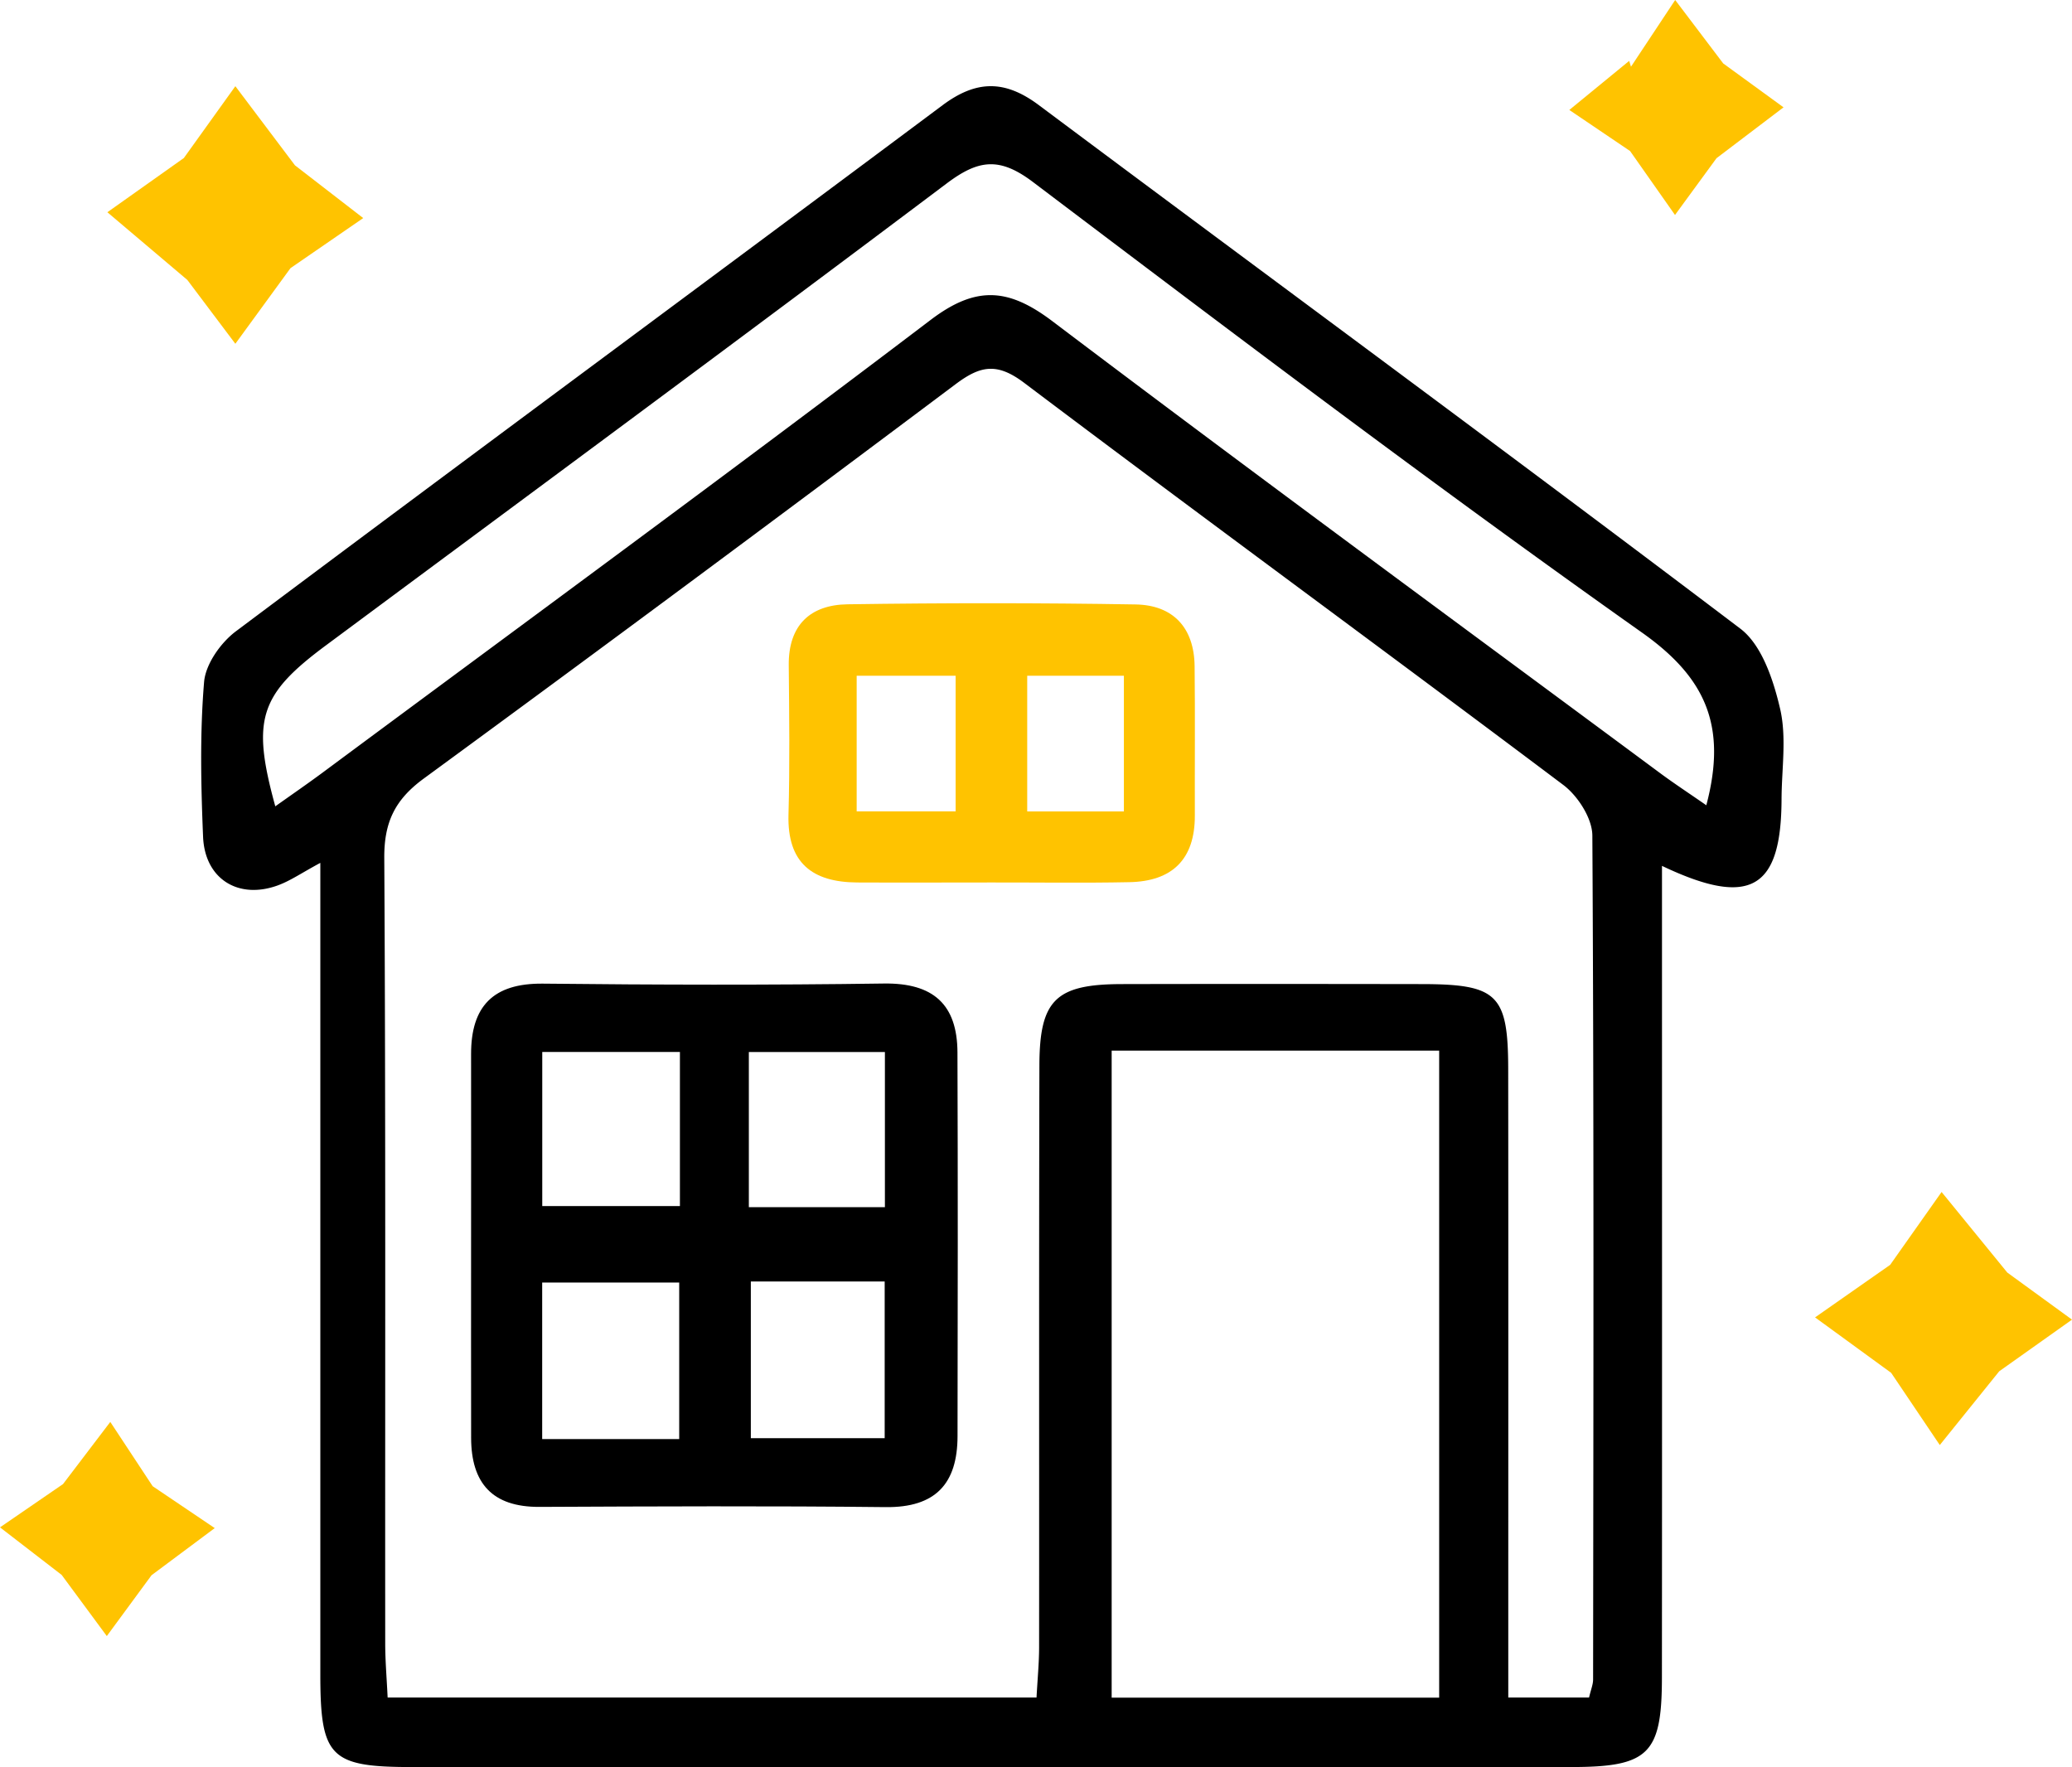
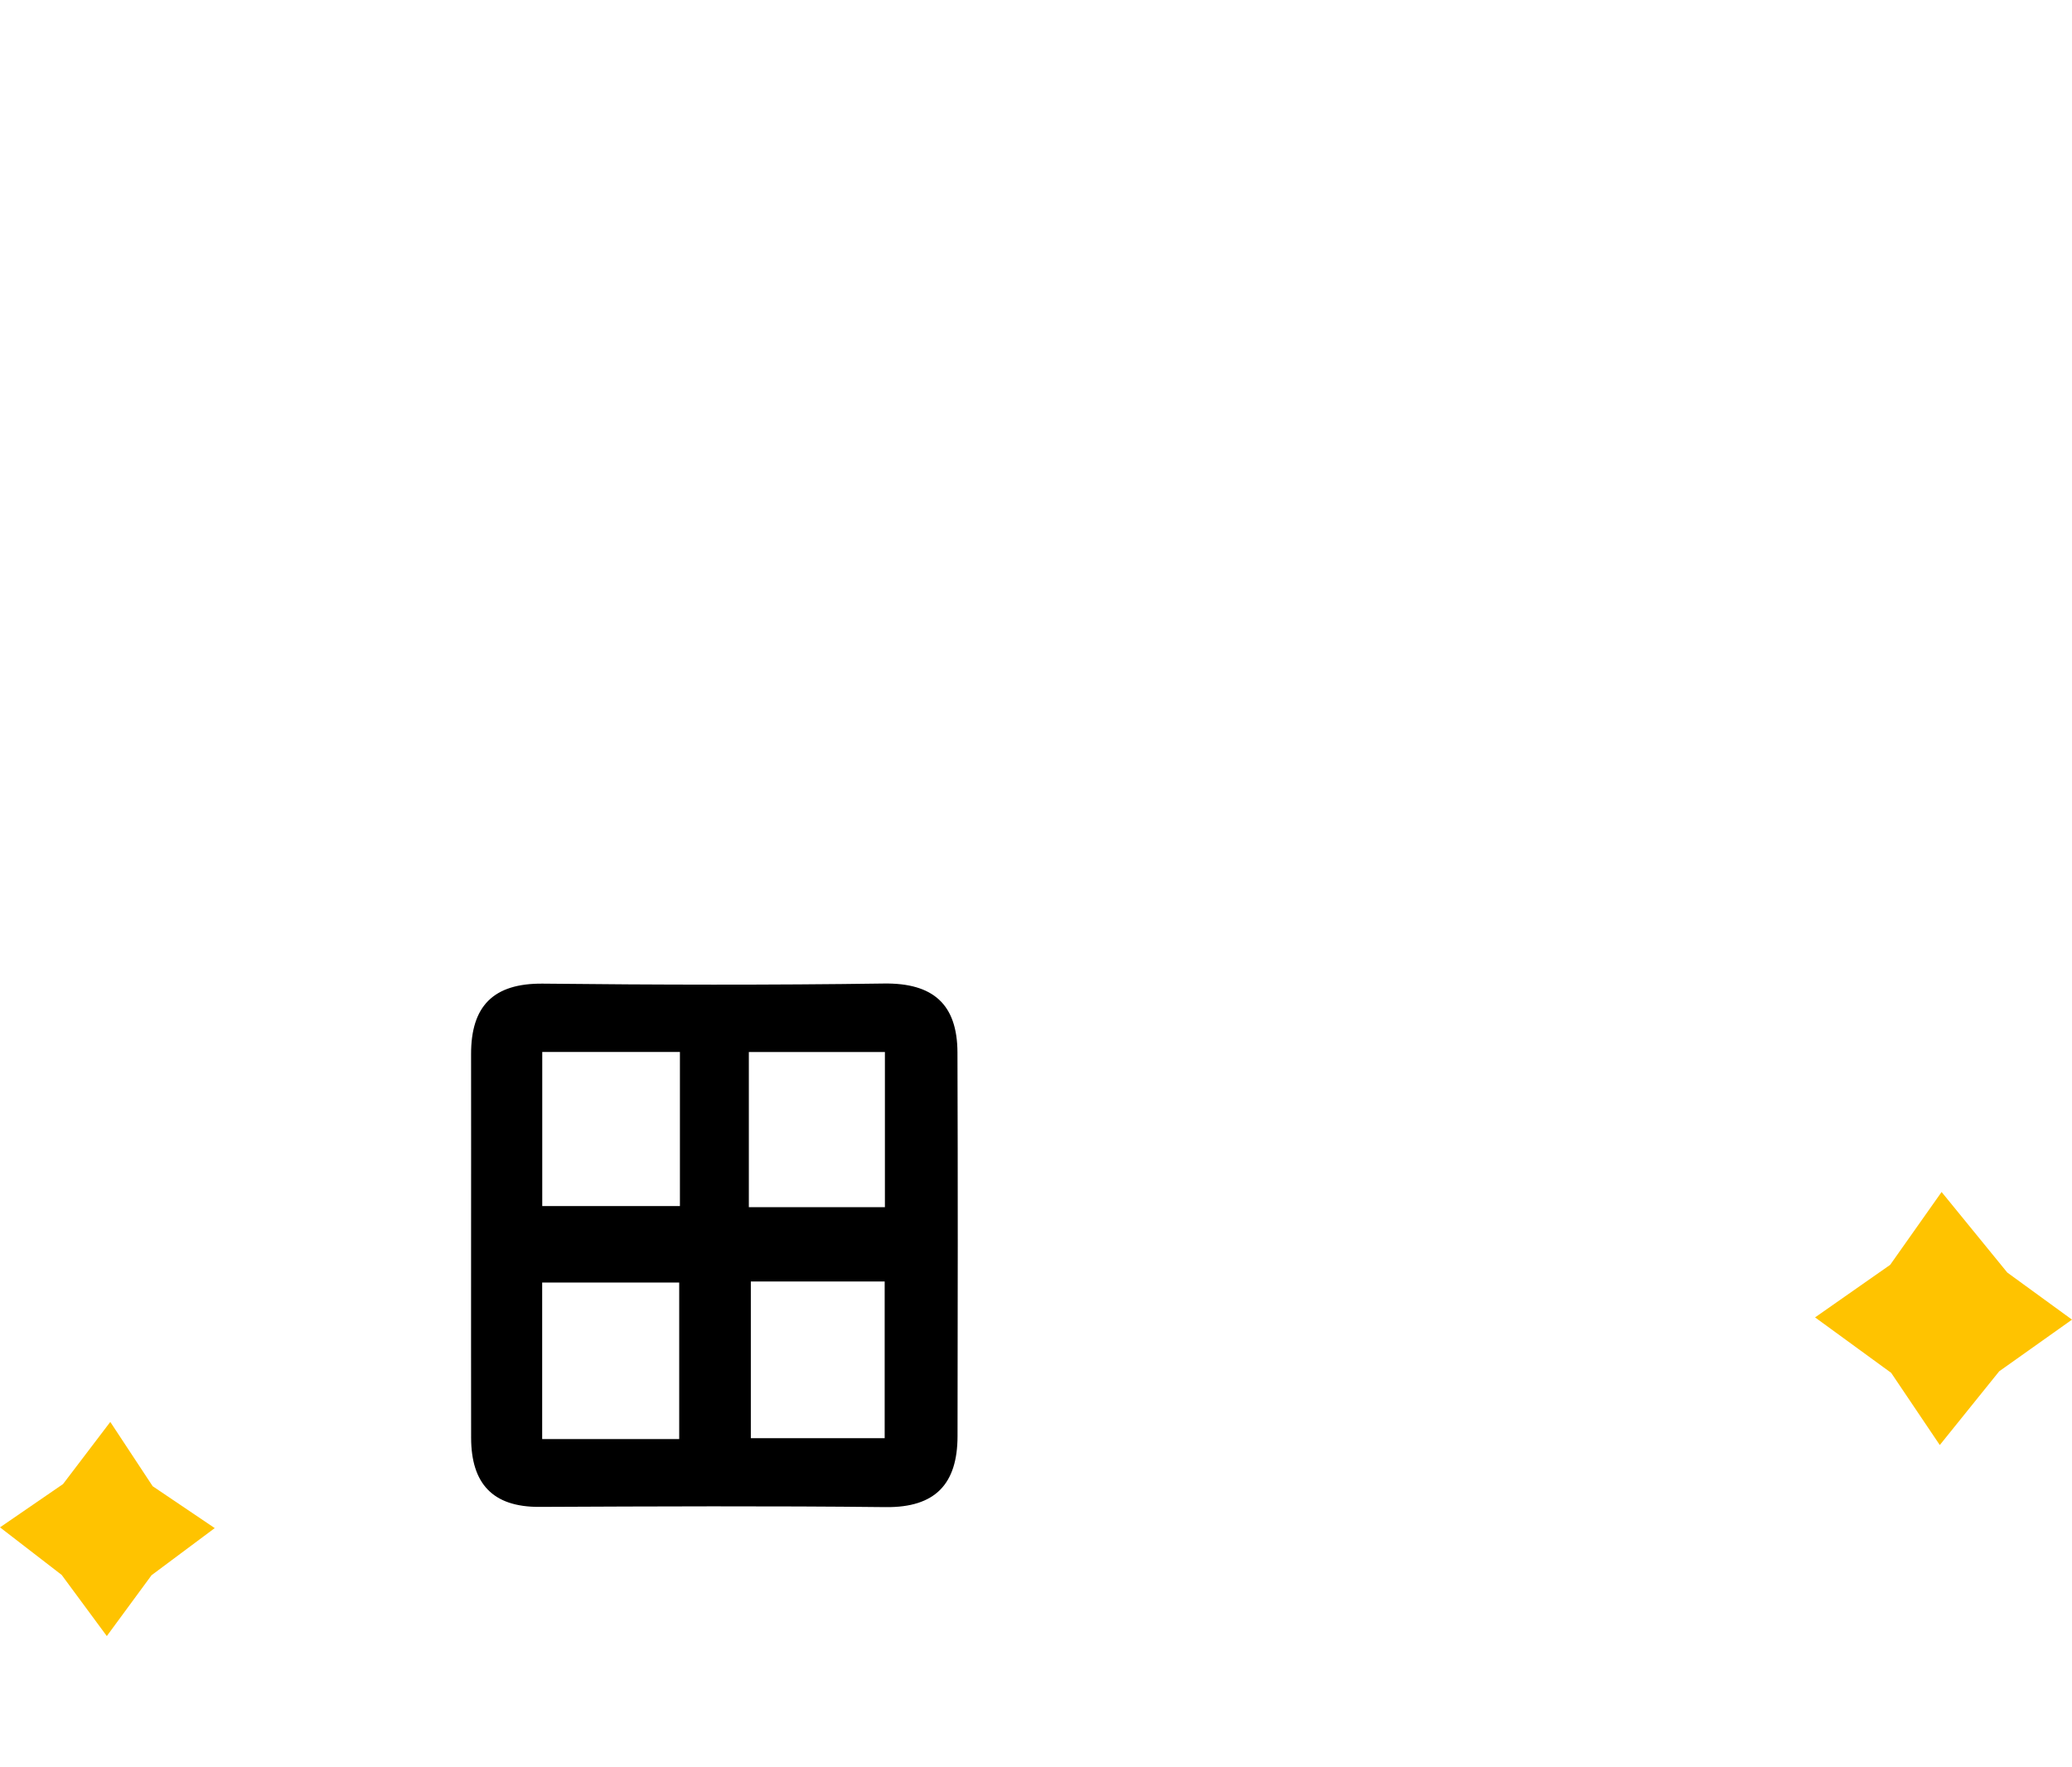
<svg xmlns="http://www.w3.org/2000/svg" width="55.402" height="47.251" viewBox="181.999 3477 55.402 47.251">
  <g data-name="Group 1716">
-     <path d="M226.438 3500.152v1.71c0 6.666.004 13.332-.002 19.998-.002 2.042-.355 2.387-2.429 2.388a44657.4 44657.4 0 0 1-30.997 0c-2.188 0-2.445-.267-2.446-2.478v-21.698c-.494.265-.8.479-1.137.602-1.055.384-1.951-.17-1.998-1.3-.057-1.378-.087-2.767.027-4.138.04-.48.445-1.052.852-1.357 6.284-4.707 12.602-9.369 18.894-14.066.902-.673 1.664-.681 2.57-.005 6.252 4.67 12.542 9.29 18.762 14.002.575.436.884 1.375 1.062 2.14.179.767.042 1.609.039 2.418-.008 2.393-.823 2.915-3.197 1.784Zm-34.074 22.238h17.35c.027-.5.068-.918.069-1.336.004-5.19-.005-10.379.008-15.568.004-1.755.441-2.169 2.203-2.173 2.666-.006 5.332-.004 7.998 0 2.05.001 2.332.269 2.334 2.284.006 5.094.002 10.188.002 15.282v1.51h2.16c.05-.215.108-.349.108-.483.008-7.522.024-15.044-.02-22.566-.003-.46-.388-1.059-.777-1.352-4.79-3.603-9.63-7.142-14.416-10.752-.728-.549-1.172-.46-1.836.039-4.72 3.539-9.456 7.057-14.217 10.542-.77.564-1.062 1.166-1.056 2.125.04 6.998.02 13.997.025 20.995 0 .463.04.927.065 1.453Zm19.359-17.297v17.3h8.757v-17.3h-8.757Zm15.9-6.561c.563-2.129-.02-3.416-1.723-4.62-5.51-3.898-10.895-7.973-16.28-12.044-.9-.681-1.463-.598-2.308.037-5.508 4.144-11.054 8.237-16.59 12.345-1.785 1.324-2.002 1.983-1.362 4.31.436-.31.862-.603 1.276-.91 5.422-4.022 10.868-8.011 16.244-12.094 1.216-.923 2.08-.858 3.259.033 5.384 4.072 10.827 8.065 16.25 12.084.369.273.753.525 1.235.859Z" fill-rule="evenodd" data-name="Path 7337" />
-     <path d="m187.008 3484.485-2.138-1.81 2.045-1.45 1.377-1.92 1.594 2.116 1.825 1.41-1.945 1.339-1.474 2.022-1.284-1.707Z" fill="#ffc300" fill-rule="evenodd" data-name="Path 7338" />
-     <path d="m232.539 3510.82 1.375-1.948 1.757 2.154c.369.27 1.05.764 1.73 1.259l-1.946 1.381-1.589 1.972-1.3-1.93-2.035-1.483 2.008-1.405Z" fill="#ffc300" fill-rule="evenodd" data-name="Path 7339" />
-     <path d="m225.587 3481.04-1.627-1.1 1.601-1.312.048.156 1.182-1.784 1.284 1.696 1.613 1.174-1.792 1.36-1.11 1.518-1.2-1.708Z" fill="#ffc300" fill-rule="evenodd" data-name="Path 7340" />
+     <path d="m232.539 3510.82 1.375-1.948 1.757 2.154c.369.27 1.05.764 1.73 1.259l-1.946 1.381-1.589 1.972-1.3-1.93-2.035-1.483 2.008-1.405" fill="#ffc300" fill-rule="evenodd" data-name="Path 7339" />
    <path d="m183.648 3519.111-1.649-1.272c.55-.377 1.1-.754 1.685-1.157l1.264-1.662 1.133 1.719 1.66 1.12c-.562.418-1.123.836-1.69 1.26l-1.196 1.627-1.207-1.635Z" fill="#ffc300" fill-rule="evenodd" data-name="Path 7343" />
    <path d="M194.595 3510.32c0-1.71.003-3.419 0-5.129-.004-1.286.592-1.903 1.918-1.89 3.04.033 6.08.04 9.119-.003 1.318-.019 1.964.556 1.968 1.844.012 3.42.009 6.839.002 10.259-.002 1.266-.584 1.912-1.921 1.897-3.087-.034-6.174-.02-9.261-.006-1.259.005-1.82-.635-1.824-1.842-.004-1.71 0-3.42-.001-5.13Zm5.584-5.192h-3.681v4.121h3.681v-4.121Zm-3.683 10.35h3.664v-4.185h-3.664v4.185Zm5.526-6.2h3.638v-4.149h-3.638v4.15Zm.053 1.988v4.189h3.579v-4.19h-3.579Z" fill-rule="evenodd" data-name="Path 7344" />
-     <path d="M208.483 3500.596c-1.189 0-2.378.006-3.567 0-1.197-.008-1.87-.523-1.834-1.815.037-1.331.019-2.664.007-3.996-.01-1.068.574-1.612 1.57-1.627 2.567-.038 5.137-.039 7.704.004 1.006.017 1.566.624 1.578 1.65.015 1.332.002 2.664.006 3.996.003 1.175-.611 1.759-1.754 1.78-1.236.025-2.473.006-3.71.008Zm-.932-1.9v-3.627h-2.646v3.626h2.646Zm4.499 0v-3.627h-2.585v3.628h2.585Z" fill="#ffc300" fill-rule="evenodd" data-name="Path 7345" />
  </g>
</svg>